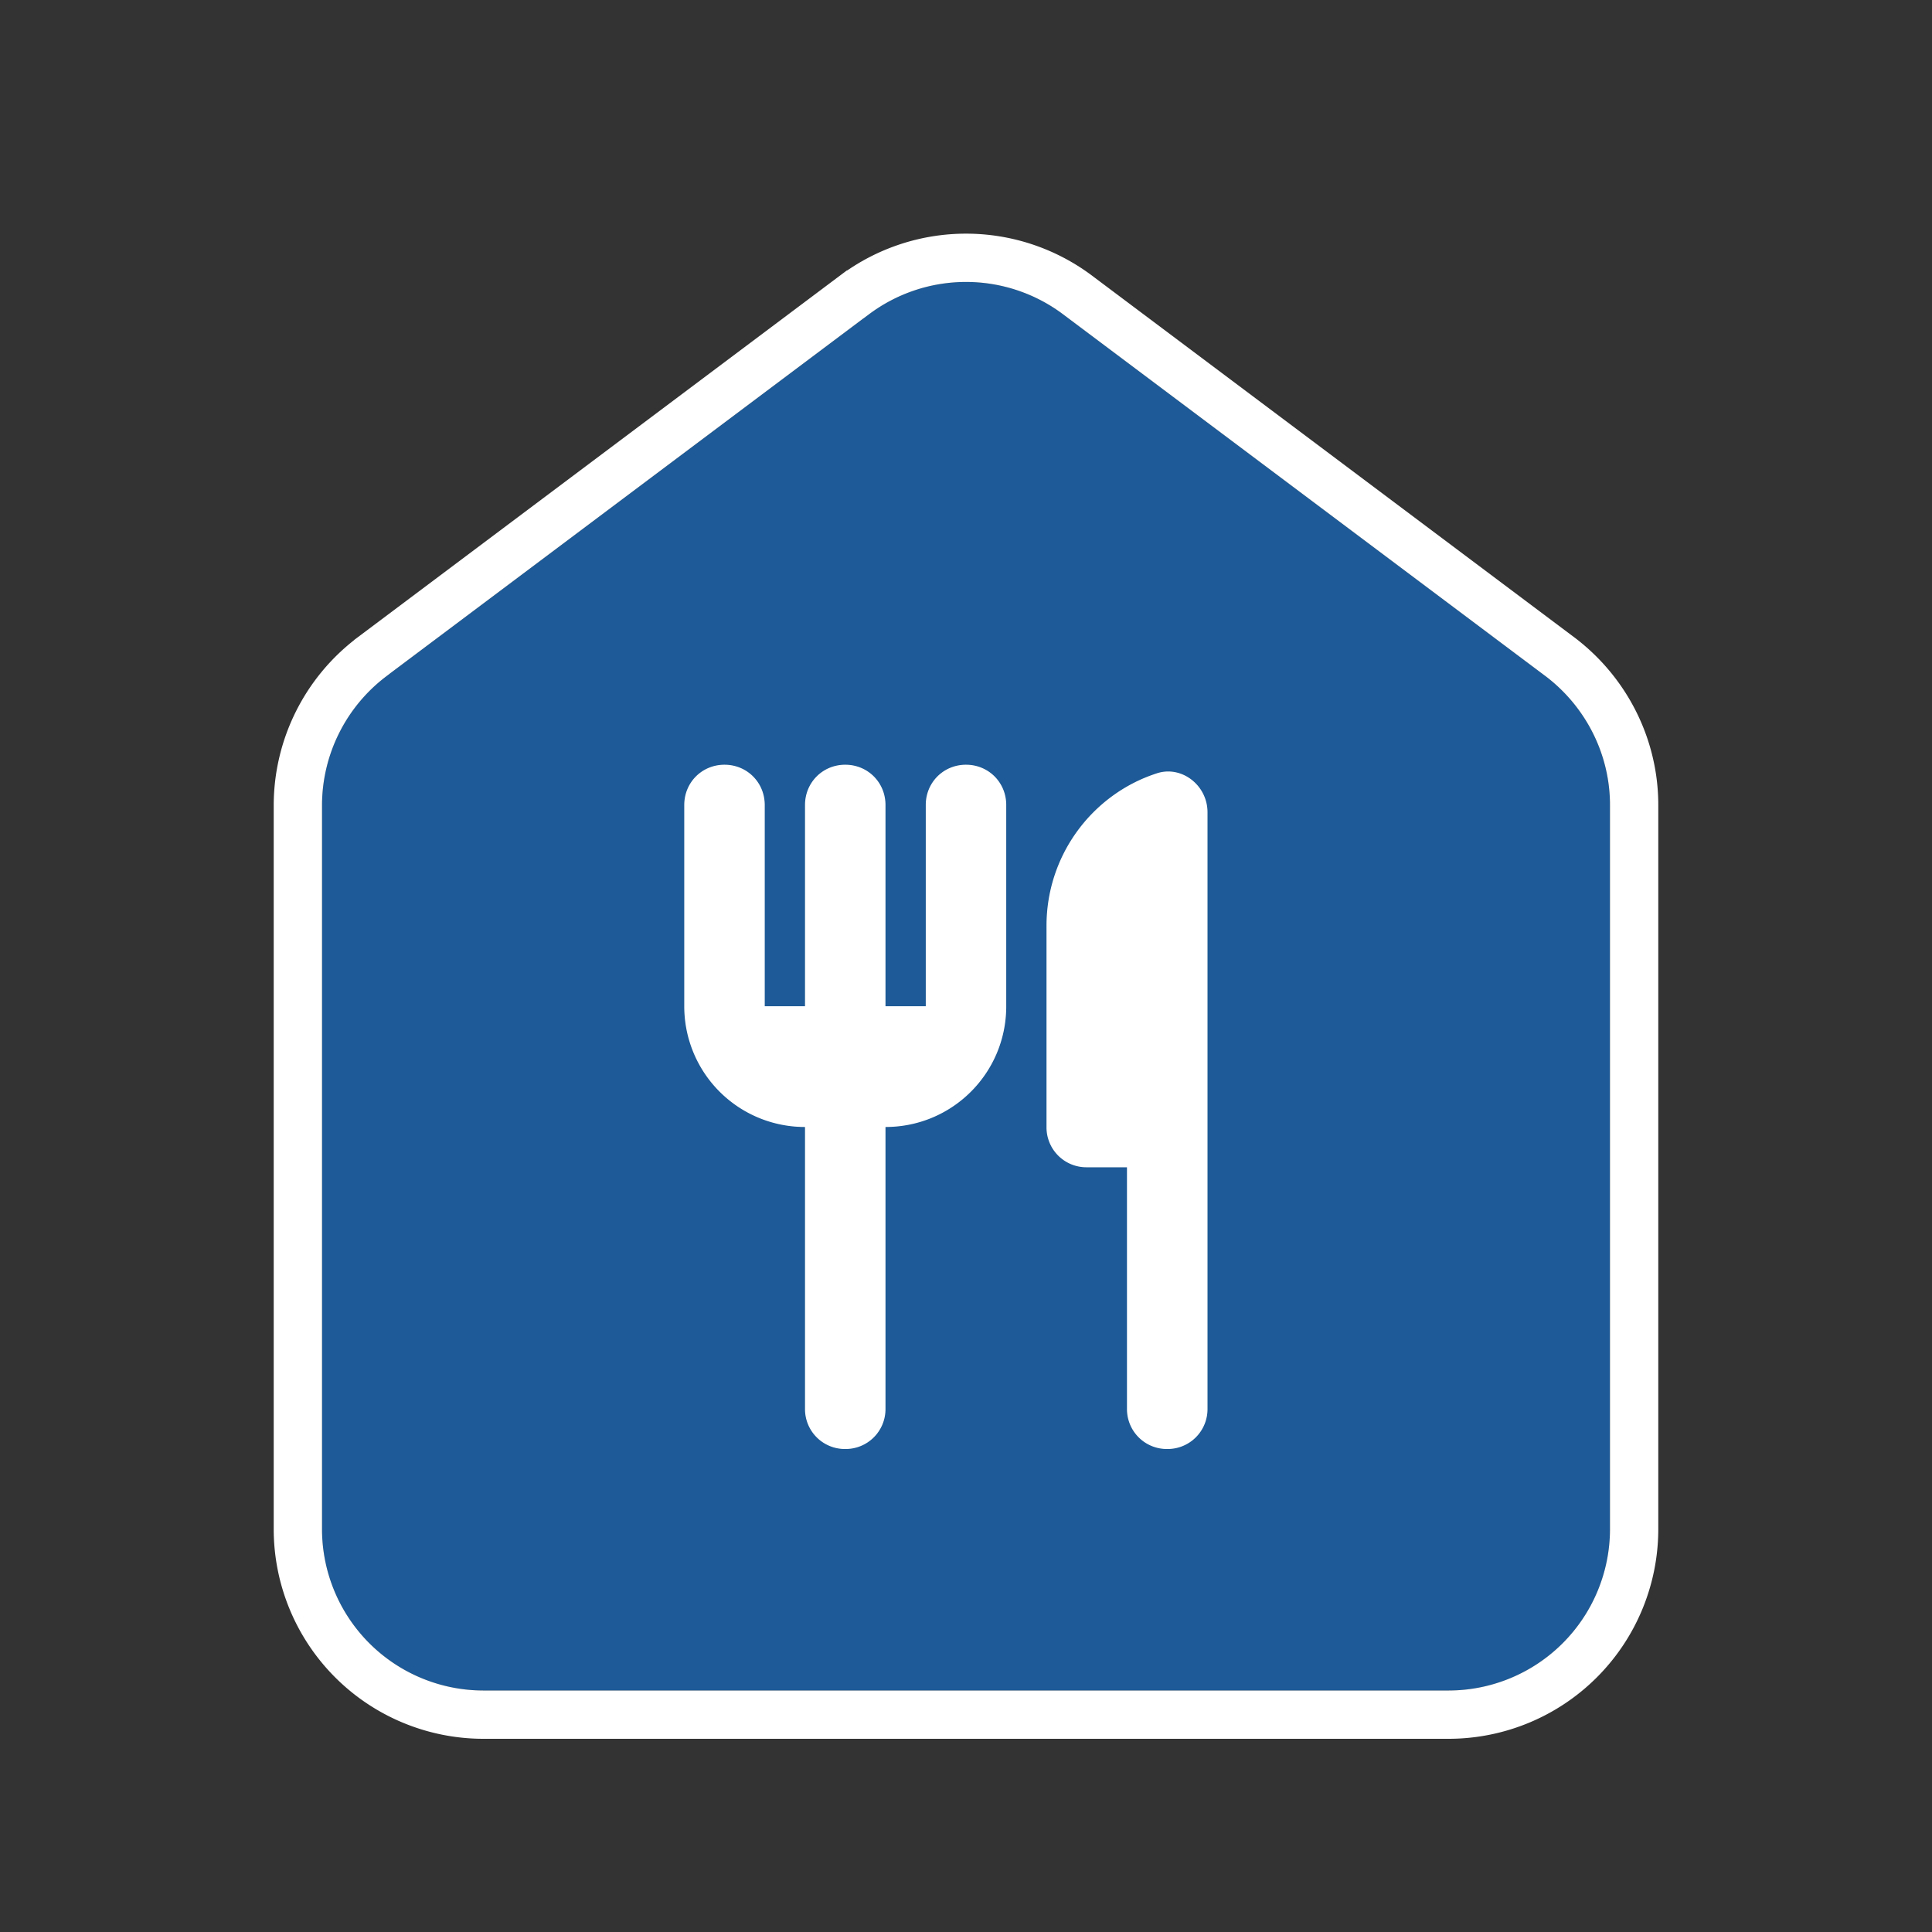
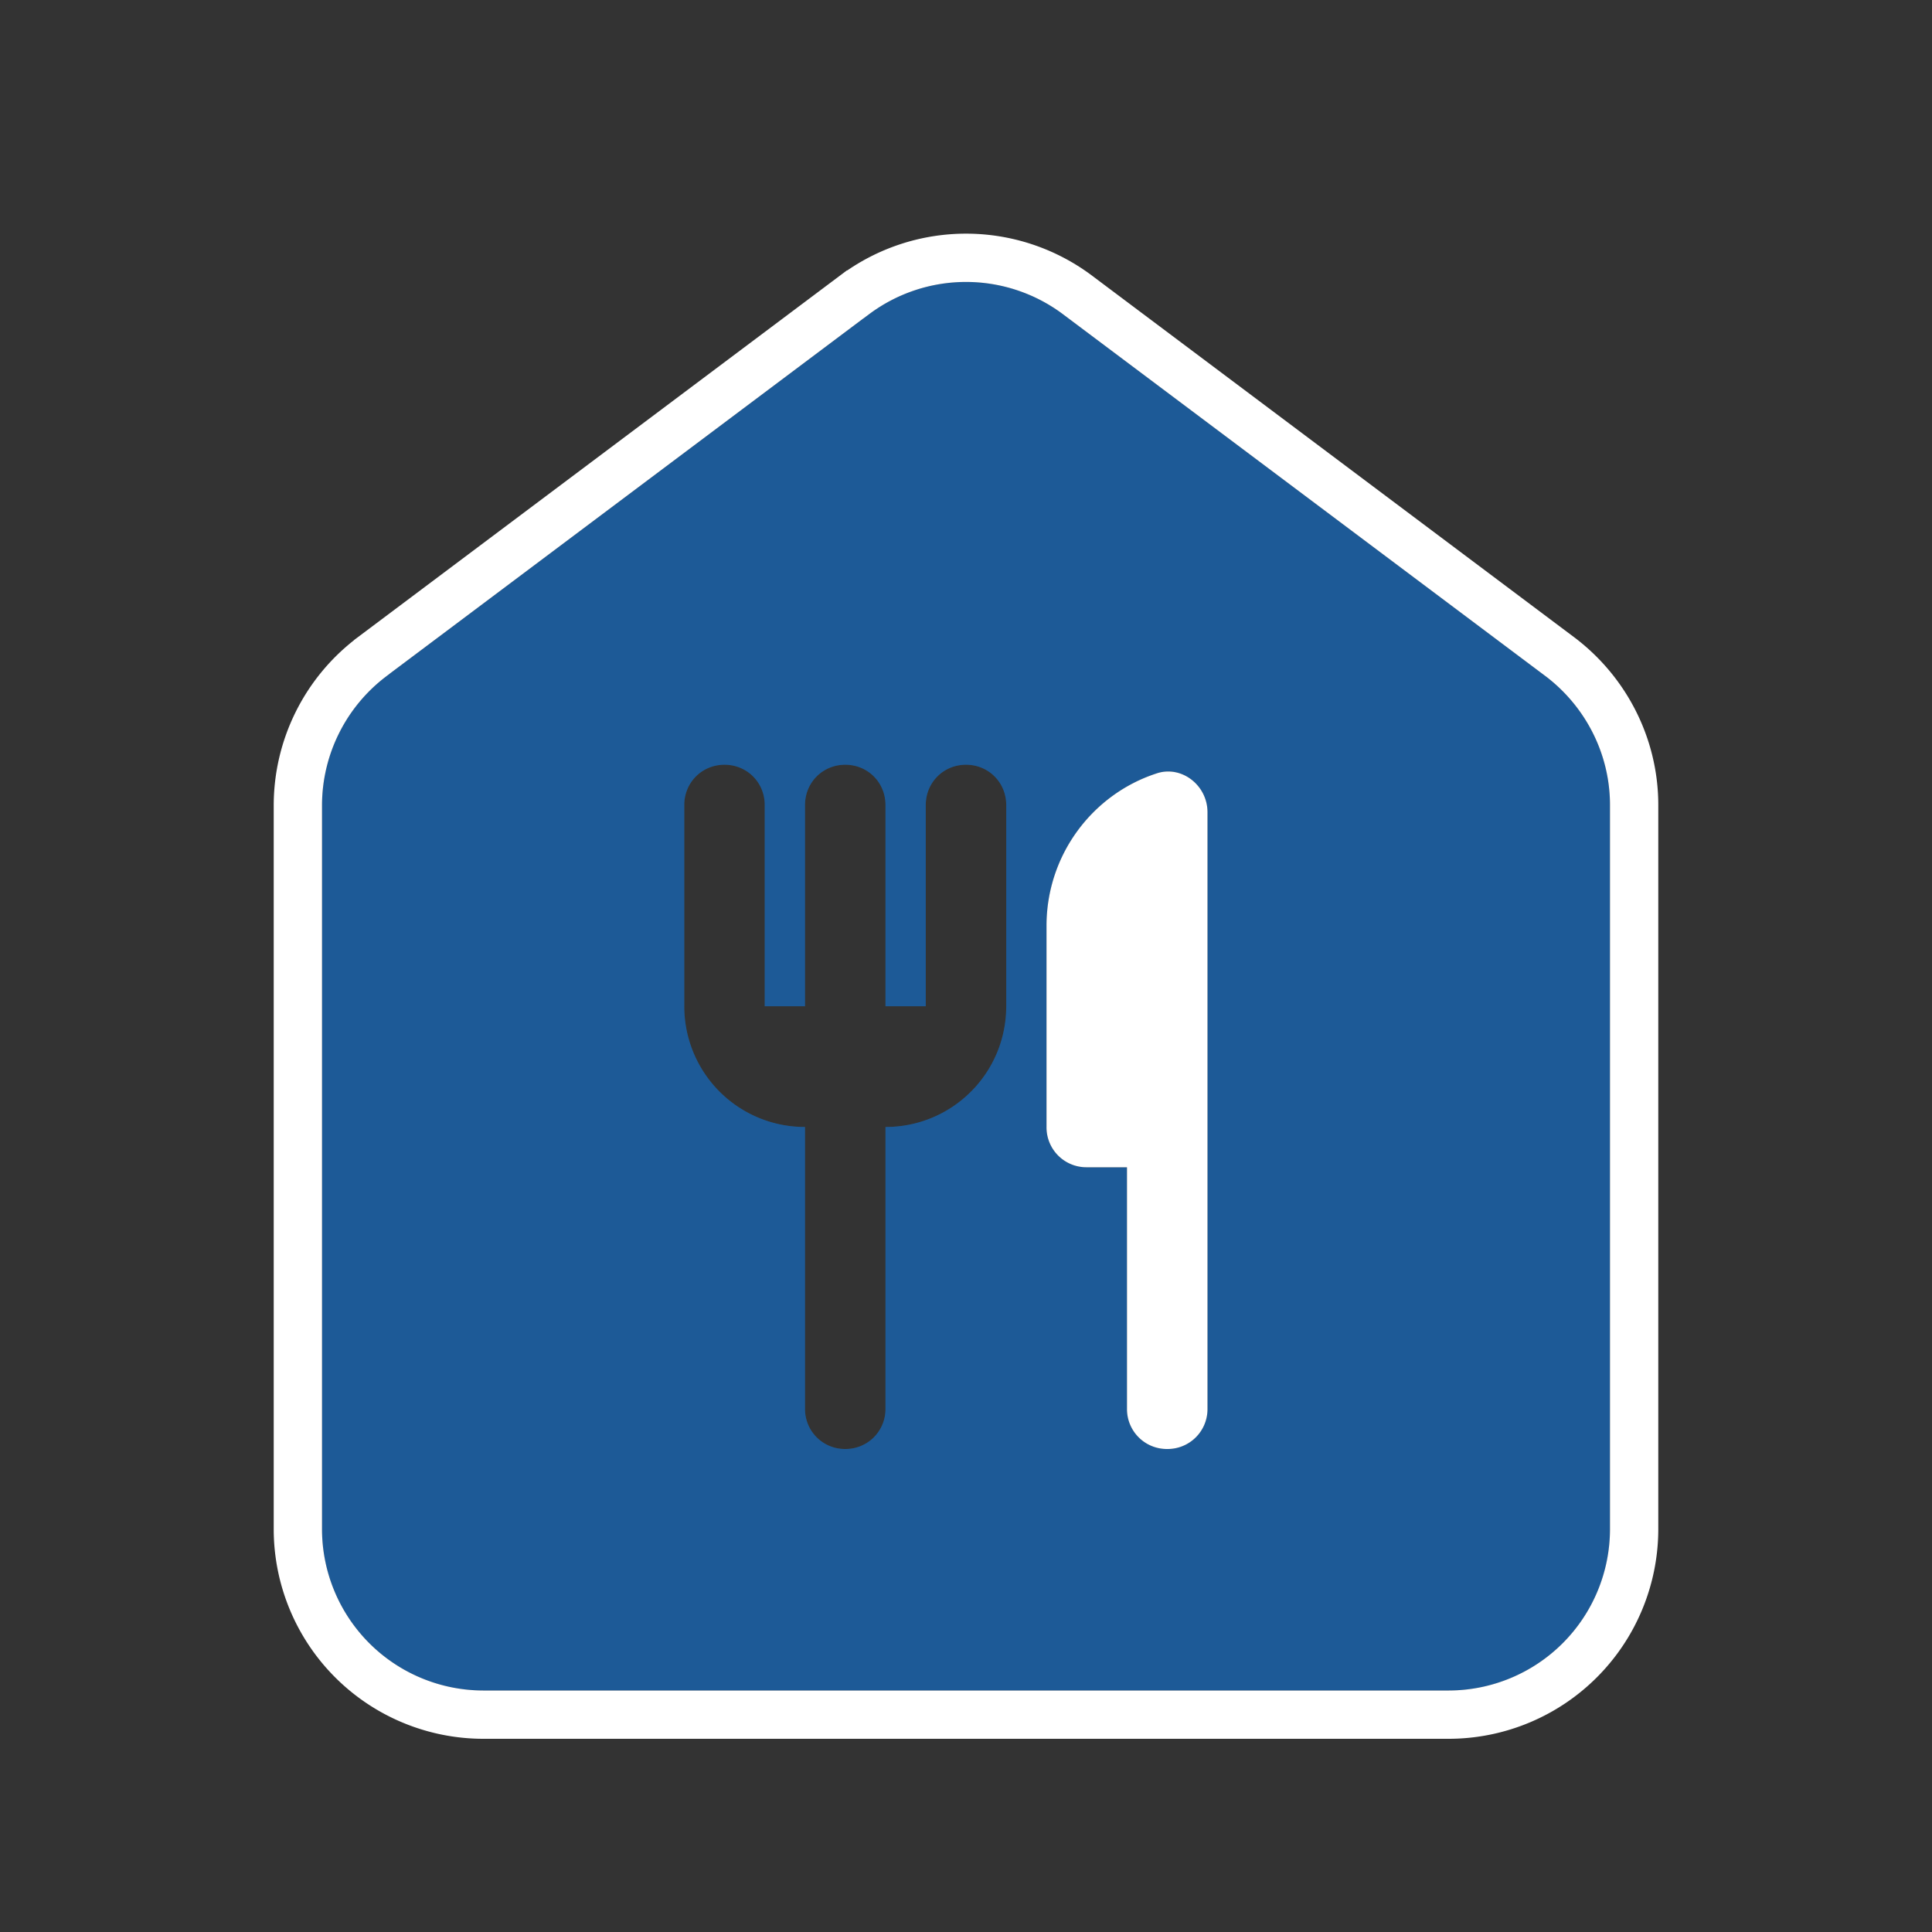
<svg xmlns="http://www.w3.org/2000/svg" viewBox="0 0 40 40" fill="none">
  <rect x="0" y="0" width="40" height="40" fill="#333333" stroke="none" />
  <path d="M18 6.5L8 14a3.355 3.355 0 00-1.333 2.667v15C6.667 33.5 8.167 35 10 35h20c1.833 0 3.333-1.5 3.333-3.333v-15c0-1.05-.5-2.034-1.333-2.667L22 6.5a3.35 3.35 0 00-4 0zm2.833 14.333c0 1.384-1.116 2.5-2.5 2.5v5.834A.825.825 0 0117.5 30a.825.825 0 01-.833-.833v-5.834a2.497 2.497 0 01-2.5-2.5v-4.166c0-.467.366-.834.833-.834.467 0 .833.367.833.834v4.166h.834v-4.166c0-.467.366-.834.833-.834.467 0 .833.367.833.834v4.166h.834v-4.166c0-.467.366-.834.833-.834.467 0 .833.367.833.834v4.166zM24.167 30a.825.825 0 01-.834-.833v-5H22.5a.825.825 0 01-.833-.834v-4.166c0-1.467.95-2.717 2.266-3.15.517-.184 1.067.233 1.067.8v12.35a.825.825 0 01-.833.833z" fill="#2471BD" />
  <path d="M18 6.5L8 14a3.355 3.355 0 00-1.333 2.667v15C6.667 33.5 8.167 35 10 35h20c1.833 0 3.333-1.5 3.333-3.333v-15c0-1.05-.5-2.034-1.333-2.667L22 6.5a3.35 3.35 0 00-4 0zm2.833 14.333c0 1.384-1.116 2.5-2.5 2.5v5.834A.825.825 0 0117.5 30a.825.825 0 01-.833-.833v-5.834a2.497 2.497 0 01-2.5-2.5v-4.166c0-.467.366-.834.833-.834.467 0 .833.367.833.834v4.166h.834v-4.166c0-.467.366-.834.833-.834.467 0 .833.367.833.834v4.166h.834v-4.166c0-.467.366-.834.833-.834.467 0 .833.367.833.834v4.166zM24.167 30a.825.825 0 01-.834-.833v-5H22.5a.825.825 0 01-.833-.834v-4.166c0-1.467.95-2.717 2.266-3.15.517-.184 1.067.233 1.067.8v12.35a.825.825 0 01-.833.833z" fill="#000" fill-opacity=".2" />
-   <path d="M20.833 20.833c0 1.384-1.116 2.5-2.5 2.5v5.834A.825.825 0 0117.5 30a.825.825 0 01-.833-.833v-5.834a2.497 2.497 0 01-2.5-2.5v-4.166c0-.467.366-.834.833-.834.467 0 .833.367.833.834v4.166h.834v-4.166c0-.467.366-.834.833-.834.467 0 .833.367.833.834v4.166h.834v-4.166c0-.467.366-.834.833-.834.467 0 .833.367.833.834v4.166z" fill="#2471BD" />
-   <path d="M20.833 20.833c0 1.384-1.116 2.5-2.5 2.5v5.834A.825.825 0 0117.5 30a.825.825 0 01-.833-.833v-5.834a2.497 2.497 0 01-2.5-2.5v-4.166c0-.467.366-.834.833-.834.467 0 .833.367.833.834v4.166h.834v-4.166c0-.467.366-.834.833-.834.467 0 .833.367.833.834v4.166h.834v-4.166c0-.467.366-.834.833-.834.467 0 .833.367.833.834v4.166z" fill="#fff" />
-   <path d="M24.167 30a.825.825 0 01-.834-.833v-5H22.5a.825.825 0 01-.833-.834v-4.166c0-1.467.95-2.717 2.266-3.15.517-.184 1.067.233 1.067.8v12.35a.825.825 0 01-.833.833z" fill="#2471BD" />
  <path d="M24.167 30a.825.825 0 01-.834-.833v-5H22.5a.825.825 0 01-.833-.834v-4.166c0-1.467.95-2.717 2.266-3.15.517-.184 1.067.233 1.067.8v12.35a.825.825 0 01-.833.833z" fill="#fff" />
  <path d="M17.702 6.099H17.7l-10 7.5h0l-.002.003a3.855 3.855 0 00-1.531 3.065v15A3.843 3.843 0 0010 35.5h20a3.843 3.843 0 003.833-3.833v-15c0-1.21-.576-2.34-1.53-3.065L32.3 13.6l-10-7.5-.001-.001a3.85 3.85 0 00-4.597 0z" stroke="#fff" />
</svg>